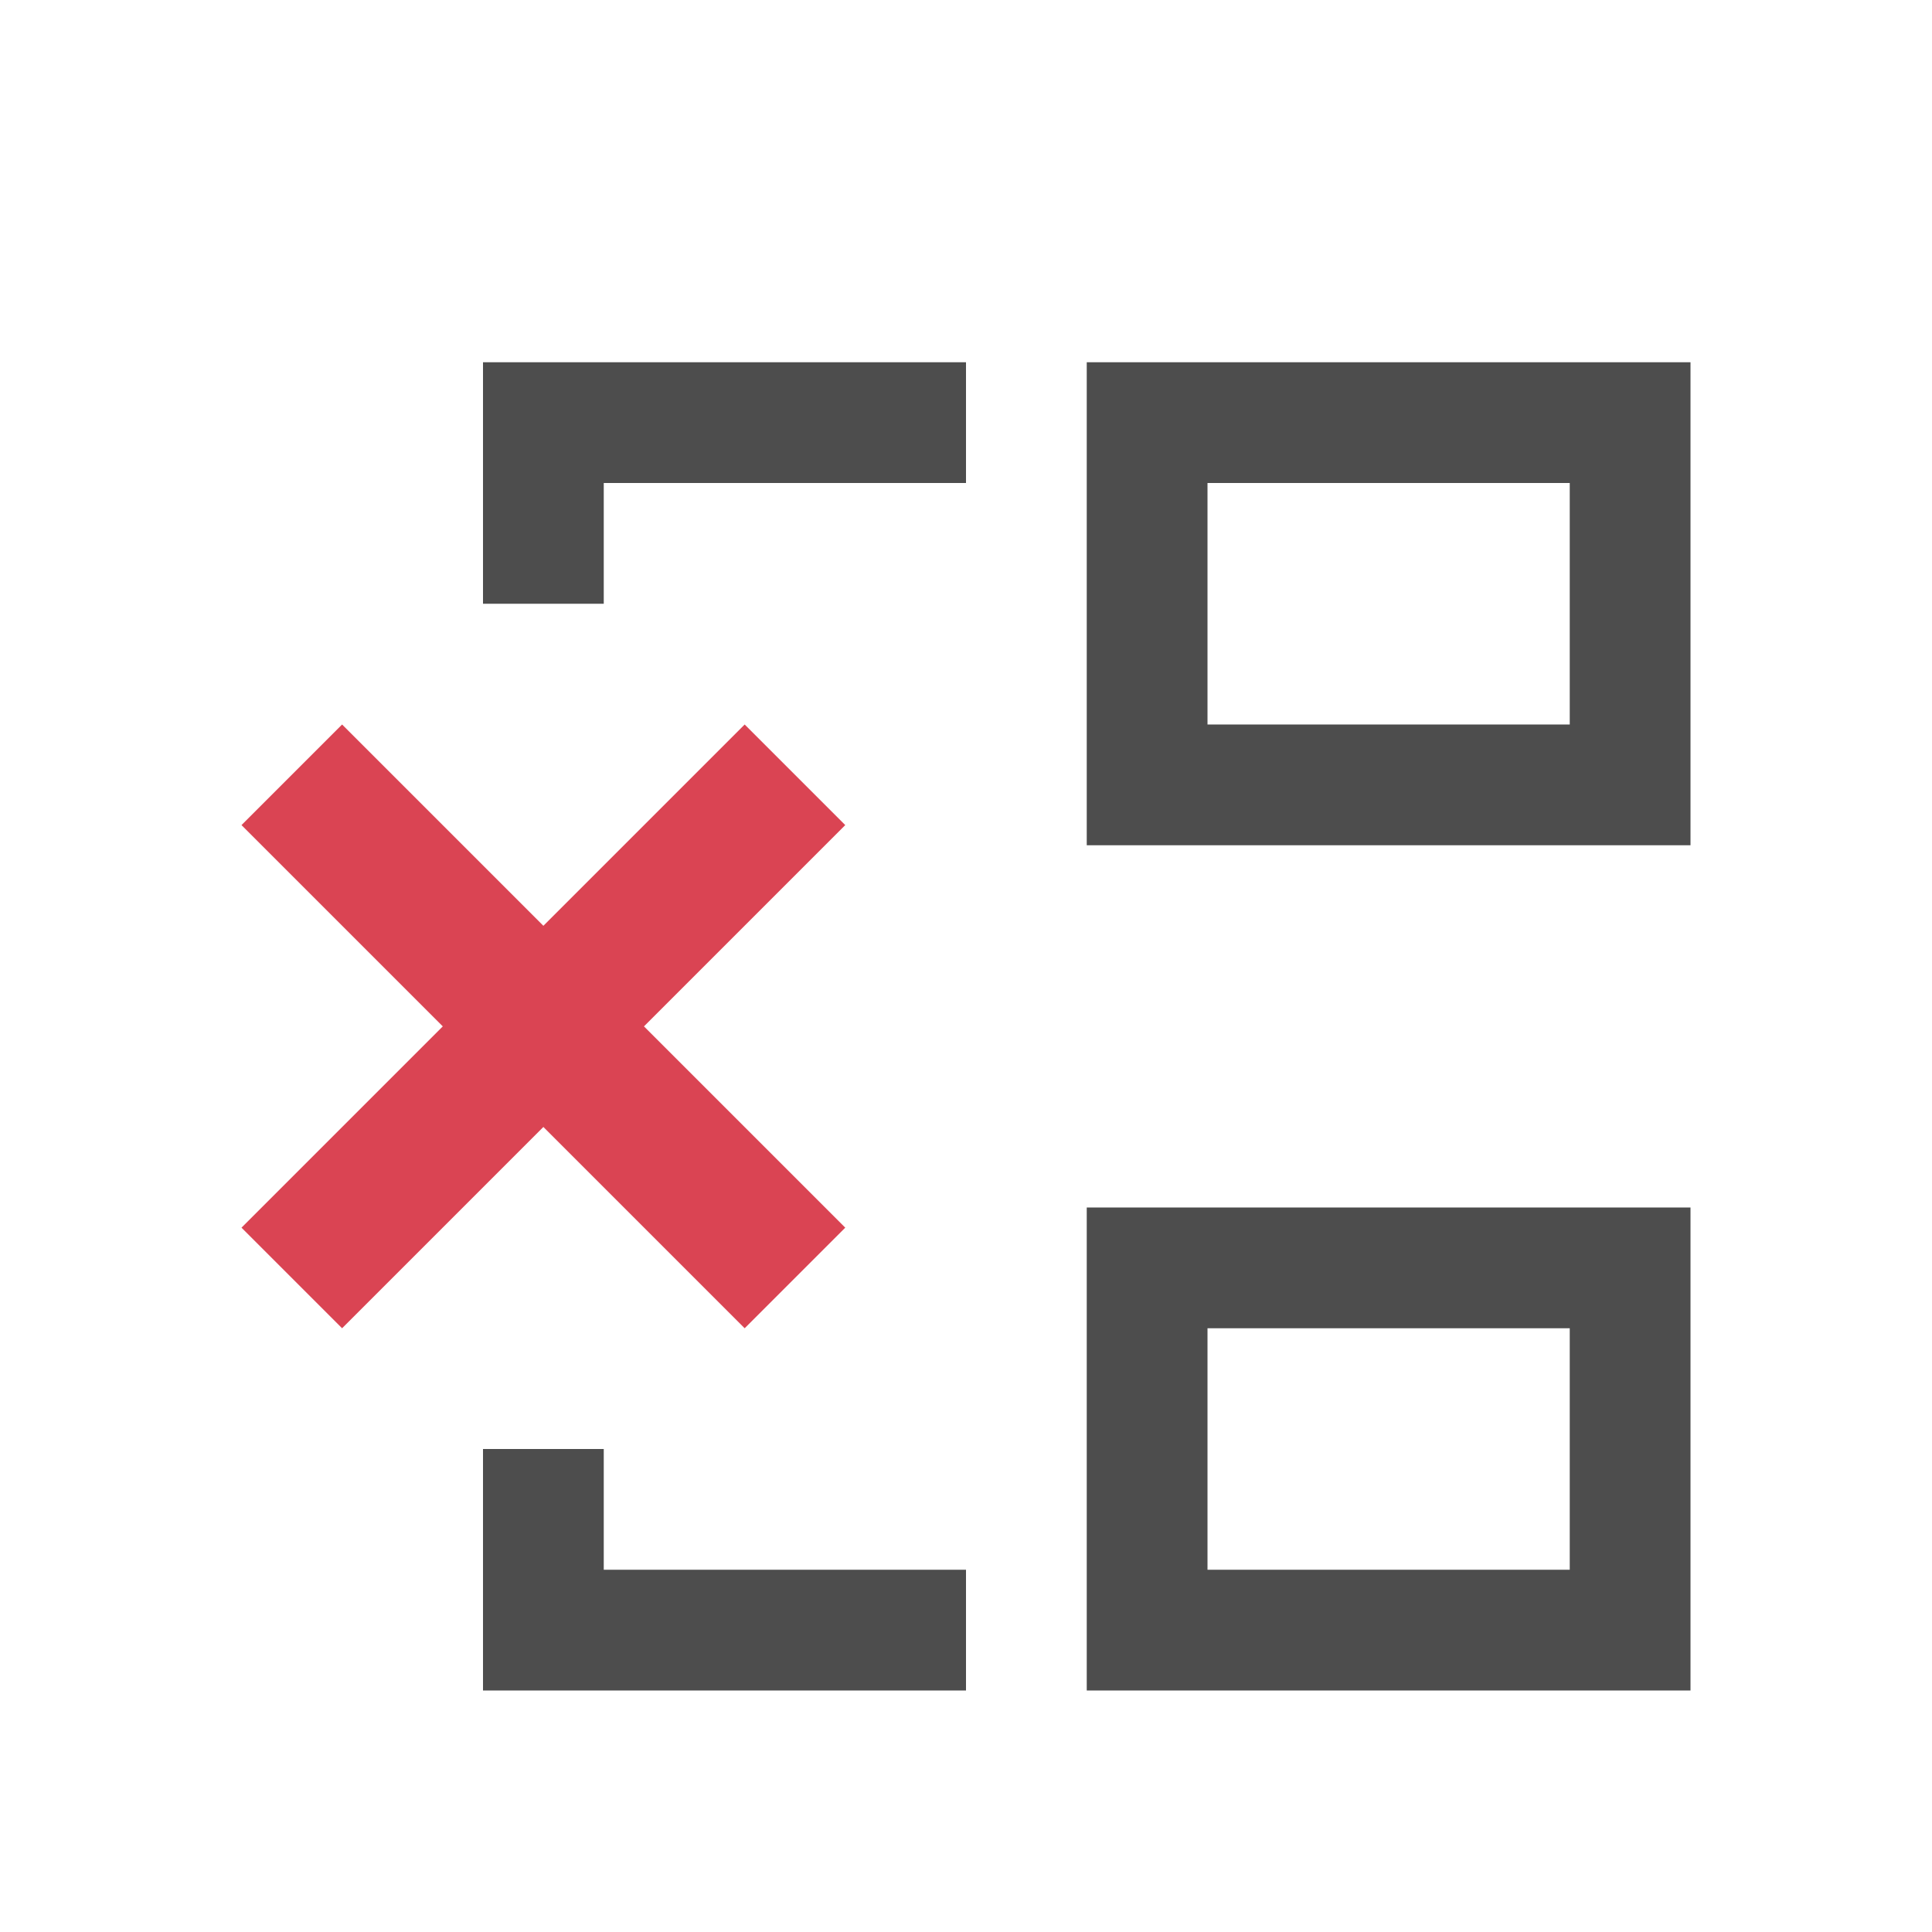
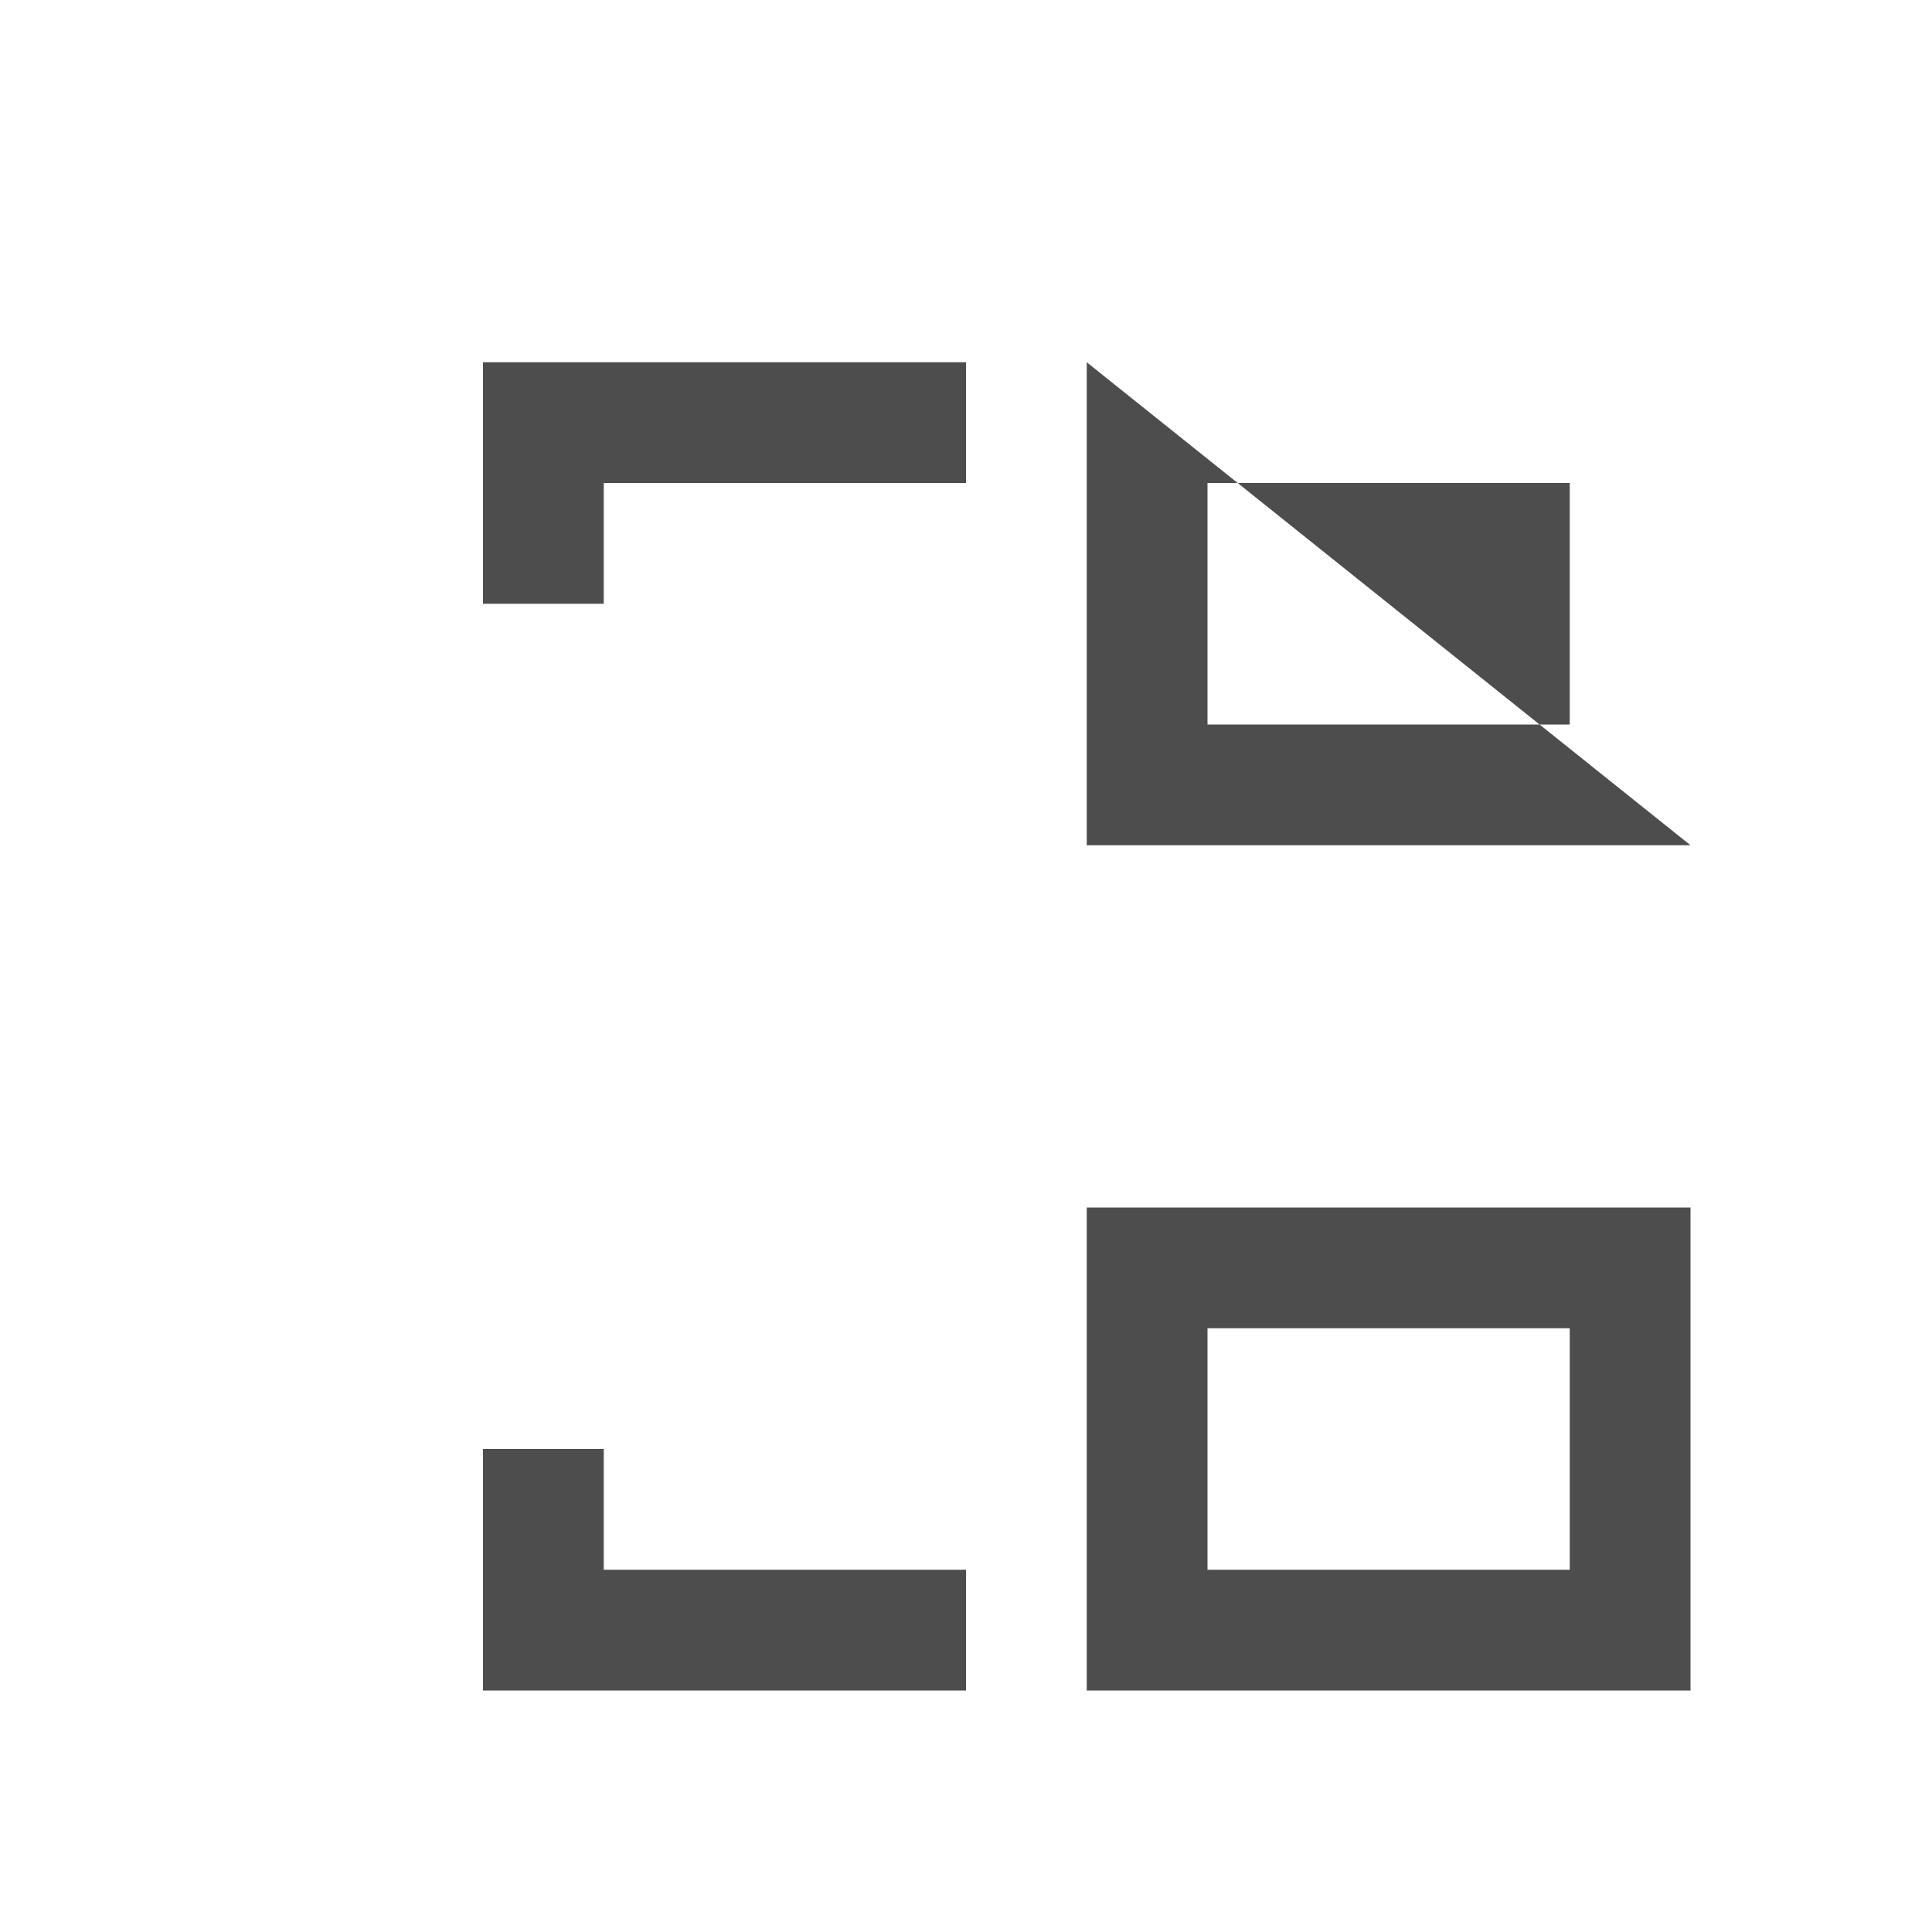
<svg xmlns="http://www.w3.org/2000/svg" viewBox="0 0 16 16">
-   <path style="fill:#da4453" d="M 6.167,6 4.5,7.667 2.833,6 2,6.833 3.667,8.5 2,10.167 2.833,11 4.5,9.333 6.167,11 7,10.167 5.333,8.5 7,6.833 Z" />
-   <path style="fill:#4d4d4d" d="M 4,3 V 4 5 H 5 V 4 H 8 V 3 Z m 5,0 v 4 h 5 V 3 Z m 1,1 h 3 v 2 h -3 z m -1,6 v 4 h 5 v -4 z m 1,1 h 3 v 2 h -3 z m -6,1 v 1 1 H 8 V 13 H 5 v -1 z" />
+   <path style="fill:#4d4d4d" d="M 4,3 V 4 5 H 5 V 4 H 8 V 3 Z m 5,0 v 4 h 5 Z m 1,1 h 3 v 2 h -3 z m -1,6 v 4 h 5 v -4 z m 1,1 h 3 v 2 h -3 z m -6,1 v 1 1 H 8 V 13 H 5 v -1 z" />
</svg>